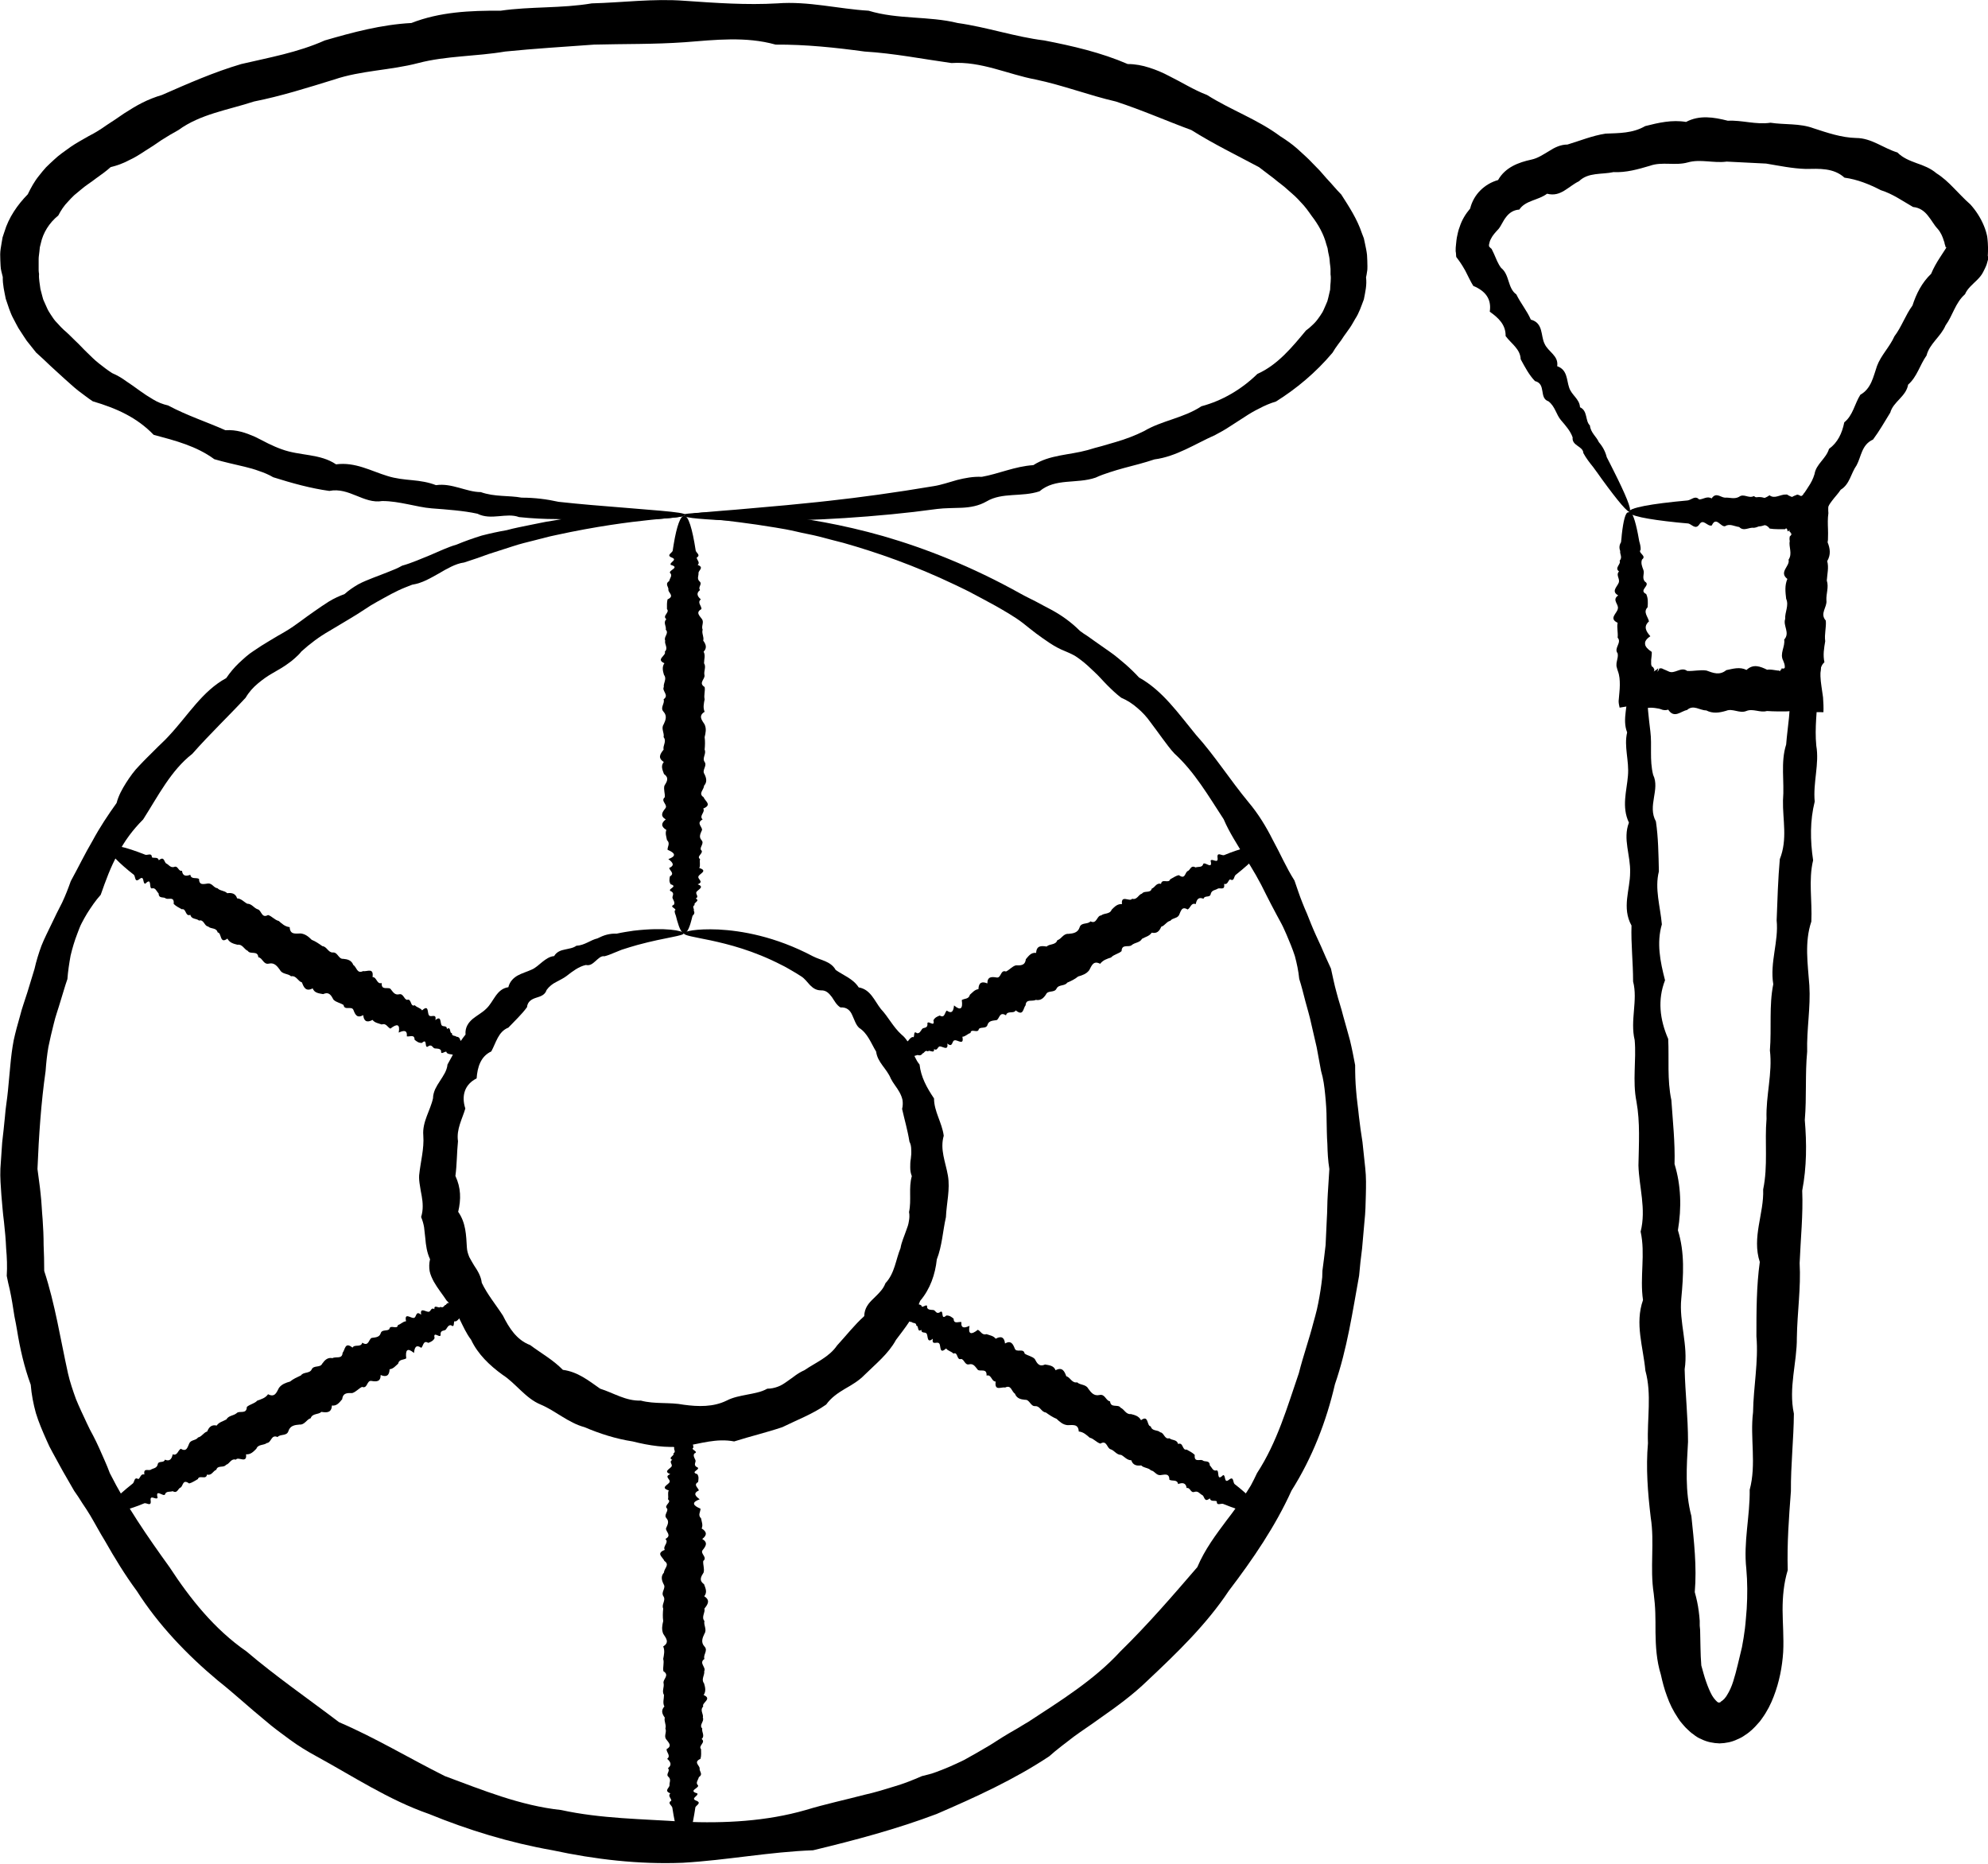
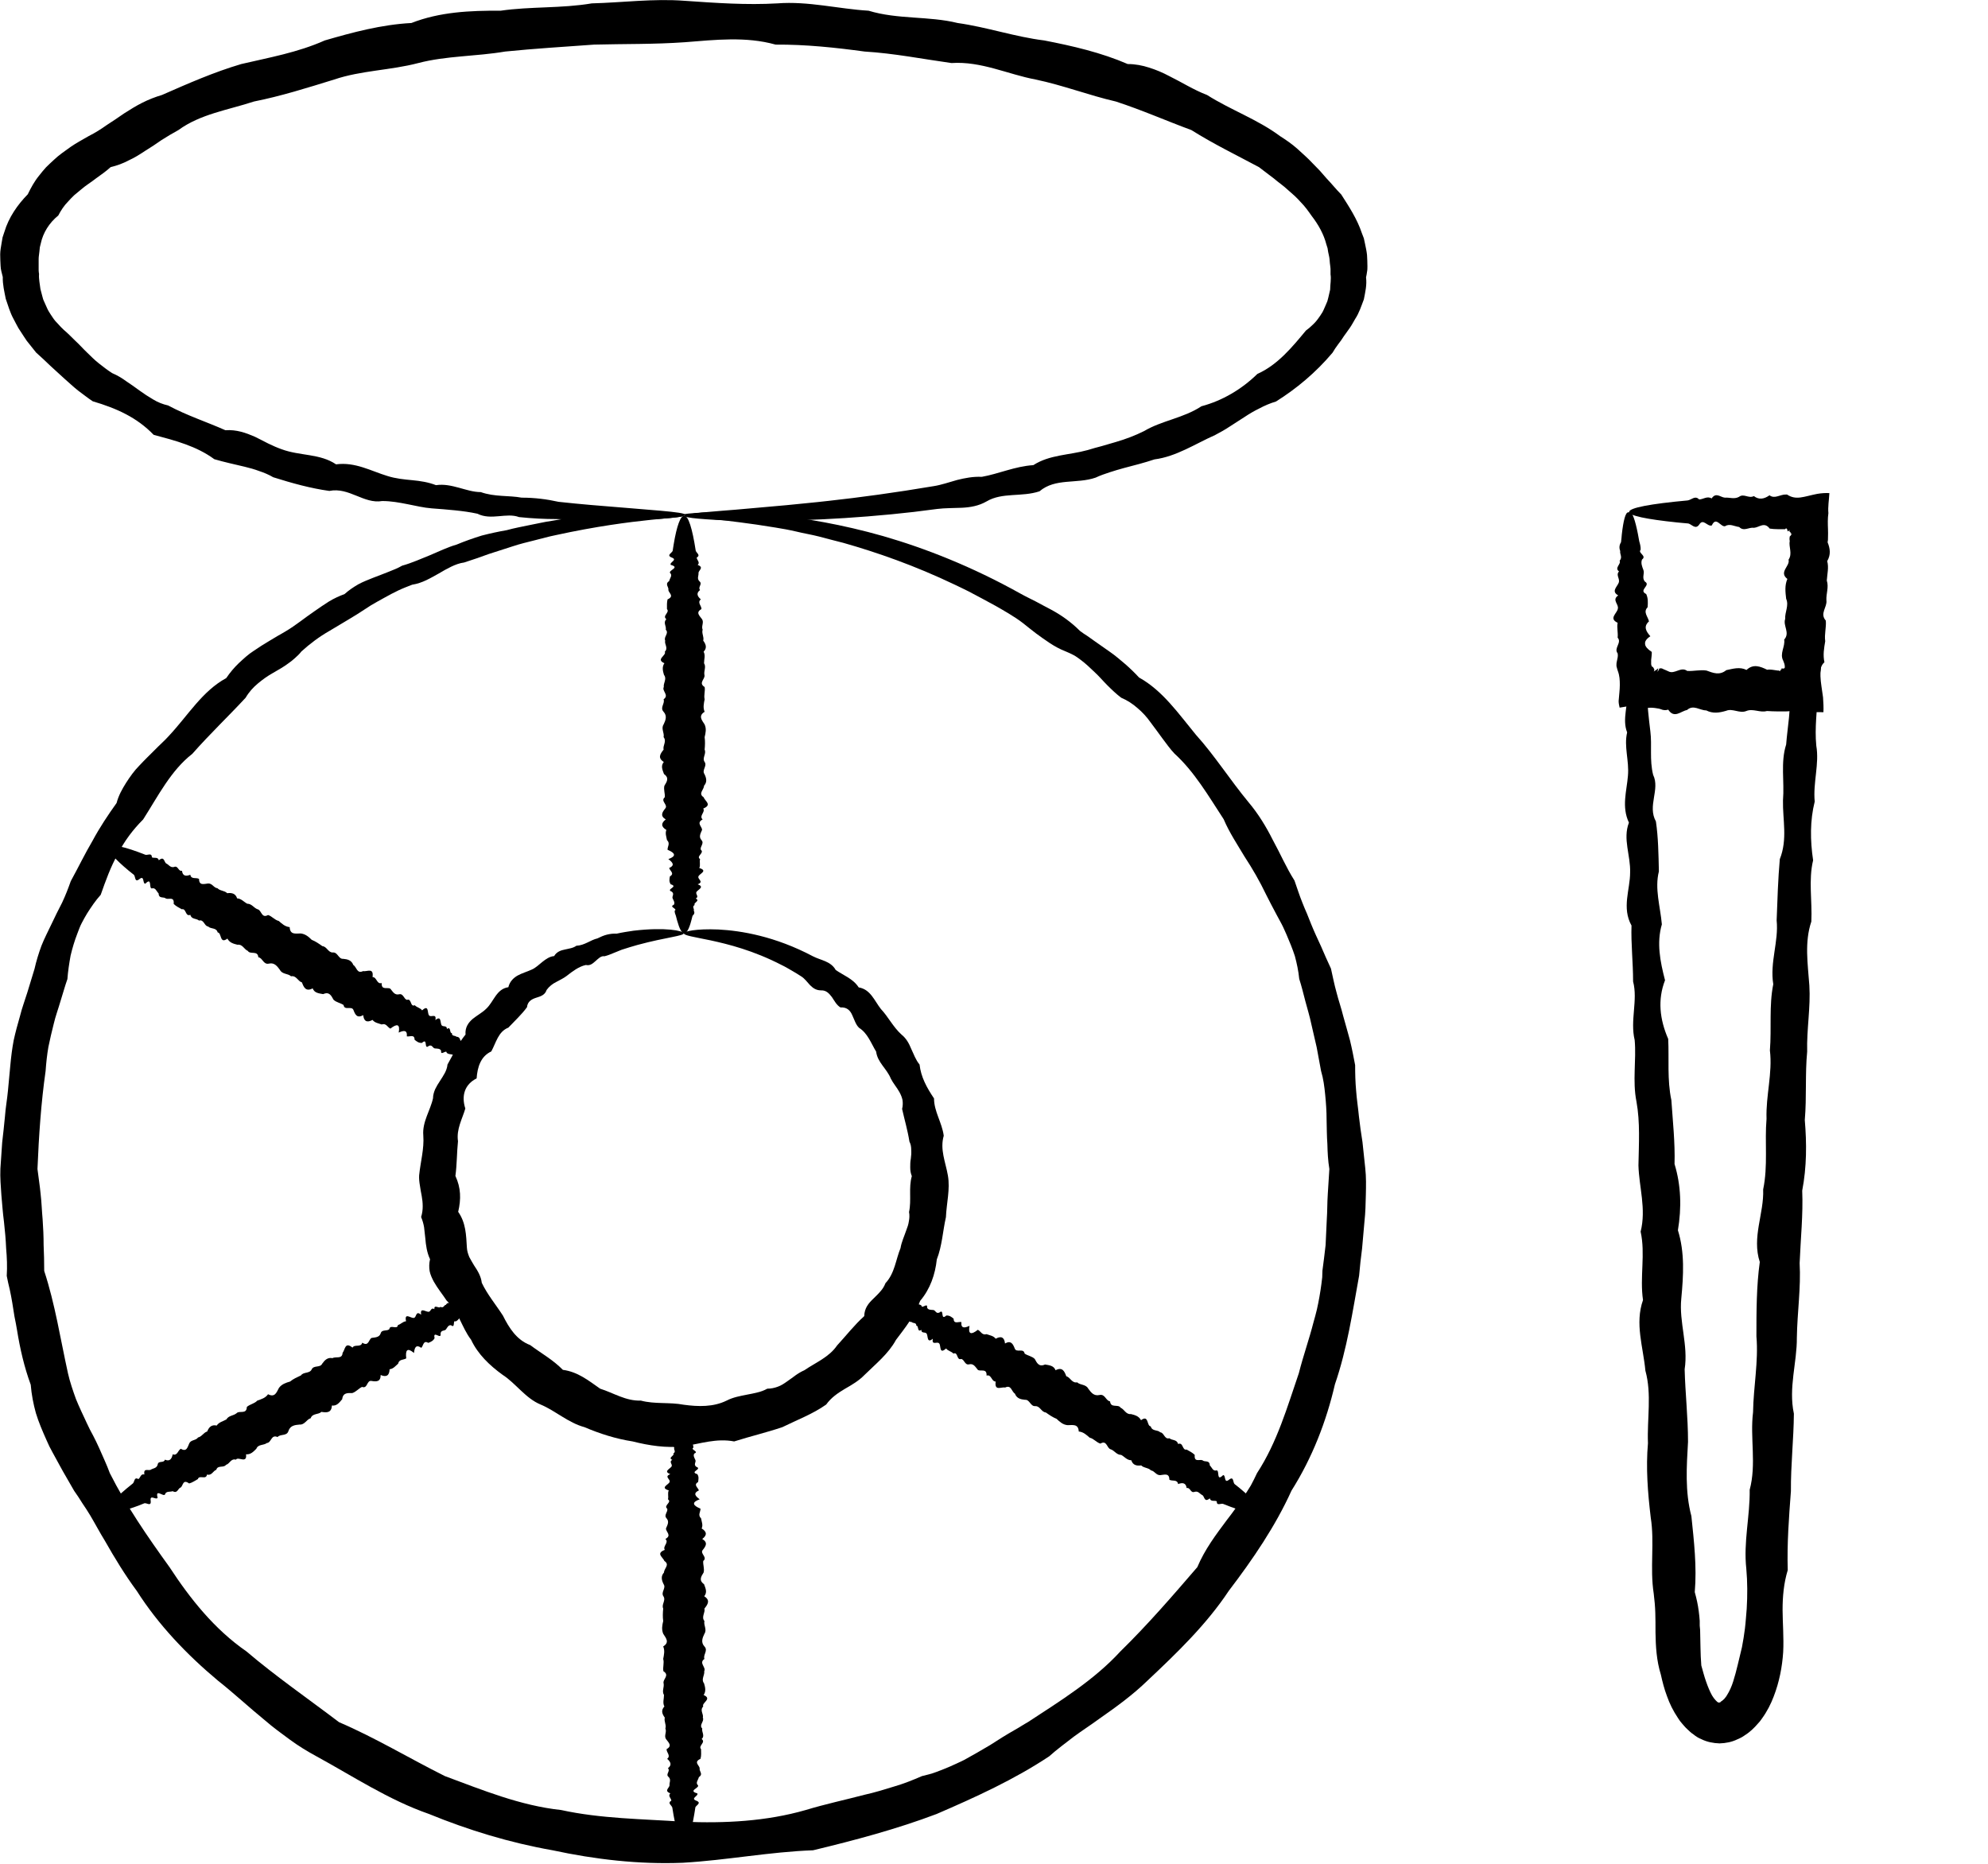
<svg xmlns="http://www.w3.org/2000/svg" id="Lager_2" data-name="Lager 2" viewBox="0 0 100.27 94.02">
  <defs>
    <style>
      .cls-1 {
        stroke-width: 0px;
      }
    </style>
  </defs>
  <g id="_115" data-name="115">
    <g>
      <path class="cls-1" d="M34.5,25.99c0,.18-2.35.1-6.47,1-.35.07-.7.17-1.06.26-.36.09-.74.18-1.13.31-.38.12-.78.25-1.18.38-.4.15-.82.29-1.25.43-.23.03-.44.11-.65.21-.21.1-.42.22-.62.34-.42.23-.83.49-1.35.57-.23.09-.47.18-.7.29-.23.11-.46.23-.69.36-.23.13-.46.25-.69.39-.23.15-.45.29-.68.44-.23.15-.47.28-.71.43-.24.14-.48.29-.72.43-.49.28-.96.63-1.4,1.03-.09.12-.2.22-.31.32-.11.1-.23.2-.35.28-.24.18-.51.33-.77.48-.27.15-.52.33-.76.53-.24.2-.45.43-.62.72-.86.93-1.8,1.82-2.69,2.83-1.08.84-1.72,2.12-2.48,3.31-.51.51-.95,1.09-1.28,1.75-.36.64-.61,1.34-.86,2.05-.26.29-.47.6-.68.93-.1.16-.19.33-.28.5-.09.17-.15.35-.22.53-.14.36-.25.73-.34,1.11-.07.39-.13.78-.16,1.18-.13.37-.23.74-.35,1.12-.11.38-.25.75-.34,1.14-.1.39-.19.78-.27,1.17-.07.4-.11.8-.14,1.21-.23,1.61-.34,3.26-.41,4.94.05.42.12.84.16,1.27.05.42.06.85.1,1.27.03.43.05.85.05,1.29.02.43.03.87.03,1.31.55,1.68.81,3.4,1.2,5.17.1.44.25.87.4,1.29.17.42.37.83.56,1.24l.15.31.16.3c.1.2.21.41.3.62.18.42.38.83.54,1.27.83,1.65,1.9,3.2,3.01,4.74,1.04,1.59,2.26,3.13,3.88,4.25,1.48,1.26,3.09,2.37,4.67,3.57,1.84.79,3.52,1.81,5.34,2.72,1.89.7,3.8,1.49,5.86,1.71,2.01.44,4.09.45,6.17.59,2.09.09,4.19-.02,6.17-.59.99-.3,1.98-.51,2.97-.77.5-.11.98-.26,1.47-.41.49-.14.96-.33,1.42-.53.25-.06.5-.12.73-.21.24-.09.47-.18.7-.28.23-.1.46-.21.69-.32l.66-.37.65-.38.63-.4c.21-.13.43-.26.64-.38.22-.12.42-.26.64-.38,1.65-1.08,3.35-2.13,4.67-3.57,1.39-1.36,2.64-2.81,3.88-4.25.38-.9.94-1.64,1.5-2.39.29-.37.56-.75.82-1.14.13-.19.26-.39.38-.59.11-.2.21-.41.31-.62,1.02-1.56,1.53-3.35,2.11-5.04.22-.87.52-1.71.74-2.57.06-.21.12-.43.17-.64.05-.21.09-.43.13-.65.04-.22.07-.43.1-.65l.04-.33c0-.11.01-.22.01-.33.06-.43.11-.86.16-1.29.02-.43.04-.86.06-1.29.03-.43.02-.85.05-1.28.02-.42.06-.85.08-1.27-.07-.42-.09-.84-.1-1.25-.03-.42-.03-.83-.04-1.25,0-.42-.03-.83-.07-1.24-.04-.41-.09-.81-.21-1.21-.07-.4-.15-.8-.22-1.19-.09-.39-.18-.78-.27-1.17-.08-.39-.2-.77-.3-1.15-.1-.38-.19-.76-.31-1.13-.04-.4-.12-.78-.22-1.15-.12-.37-.27-.73-.42-1.08-.08-.17-.15-.35-.24-.52-.09-.17-.18-.34-.27-.5-.18-.33-.35-.67-.52-1-.32-.67-.69-1.31-1.09-1.92-.37-.62-.77-1.22-1.05-1.88-.77-1.18-1.48-2.4-2.48-3.31-.23-.24-.42-.52-.62-.78-.2-.27-.39-.54-.59-.8-.19-.27-.41-.51-.66-.72-.24-.21-.51-.39-.82-.52-.25-.19-.48-.41-.7-.63-.22-.22-.42-.46-.65-.67-.22-.21-.44-.42-.68-.6-.12-.09-.24-.18-.37-.25-.13-.07-.27-.13-.41-.19-.57-.22-1.02-.57-1.48-.9-.23-.17-.44-.35-.66-.52-.22-.17-.45-.32-.68-.46-.23-.14-.47-.28-.7-.41-.23-.13-.47-.25-.7-.38-.23-.12-.46-.24-.68-.36-.23-.12-.46-.22-.68-.33-2.03-.97-3.93-1.63-5.62-2.11-.42-.11-.83-.21-1.23-.32-.39-.1-.78-.16-1.14-.25-.73-.17-1.4-.25-2-.35-1.21-.17-2.13-.28-2.77-.32-.63-.06-.96-.12-.96-.17,0-.05.4-.09,1.19-.13.2,0,.42-.02.66-.02.24,0,.51.01.8.02.29.01.6.01.93.04.33.03.69.06,1.06.1,1.51.16,3.36.46,5.47,1.06,2.11.61,4.47,1.53,6.94,2.91.25.14.51.26.76.39.25.14.51.27.77.41.52.28,1.01.63,1.45,1.07.12.09.25.18.38.26.13.09.25.18.38.27.26.18.51.36.77.54.26.18.5.39.75.6.24.21.48.44.7.68,1.19.66,1.98,1.81,2.87,2.89.94,1.04,1.71,2.26,2.66,3.41.48.57.88,1.22,1.22,1.9.37.67.67,1.38,1.09,2.04.13.37.25.75.4,1.12.07.18.15.37.23.55.07.18.15.37.22.55.15.37.32.73.49,1.1.16.37.32.74.5,1.12.09.4.17.81.28,1.2.1.4.24.79.34,1.2.11.4.23.81.34,1.22.1.41.18.83.26,1.25,0,.43.01.86.05,1.29.03.43.1.86.14,1.29.05.43.11.87.18,1.3.05.44.09.88.14,1.32.05.44.04.89.03,1.34-.01.45-.02.9-.07,1.35-.04.45-.08.9-.12,1.36-.06.45-.11.91-.15,1.37-.33,1.81-.6,3.68-1.22,5.48-.43,1.86-1.14,3.7-2.19,5.36-.81,1.79-1.94,3.45-3.16,5.05-1.12,1.69-2.6,3.12-4.1,4.53-.74.72-1.58,1.33-2.44,1.93-.42.31-.86.59-1.28.9-.41.32-.84.63-1.24.99-1.76,1.17-3.71,2.06-5.68,2.91-2.01.76-4.11,1.32-6.23,1.83-2.2.08-4.34.5-6.57.63-2.22.09-4.43-.17-6.57-.63-2.16-.38-4.25-1.02-6.23-1.83-2.04-.71-3.83-1.9-5.68-2.91-.46-.25-.92-.53-1.34-.84-.42-.31-.85-.62-1.24-.96-.81-.66-1.57-1.37-2.38-2.01-1.58-1.32-3.01-2.82-4.1-4.53-.6-.81-1.12-1.67-1.61-2.53-.26-.42-.49-.86-.74-1.28-.13-.21-.26-.42-.4-.62-.13-.21-.26-.41-.41-.62-.24-.43-.5-.85-.73-1.28-.12-.21-.23-.43-.35-.64l-.17-.32c-.05-.11-.1-.22-.15-.33-.2-.45-.39-.89-.53-1.35-.13-.47-.22-.94-.26-1.43-.33-.9-.54-1.82-.69-2.75-.04-.23-.08-.46-.13-.69-.04-.23-.07-.46-.11-.69-.04-.23-.08-.46-.13-.68l-.08-.34-.07-.34c.03-.47.01-.93-.03-1.38-.02-.46-.06-.91-.11-1.35-.06-.45-.09-.9-.13-1.34-.03-.45-.07-.89-.05-1.34.03-.44.06-.89.09-1.32.05-.44.1-.87.14-1.31.03-.43.11-.86.15-1.29.04-.43.08-.86.12-1.28.04-.43.09-.85.17-1.27.09-.41.2-.82.32-1.23.1-.41.25-.8.37-1.19.12-.4.24-.79.36-1.18.09-.4.21-.79.35-1.17.15-.38.34-.74.51-1.1.09-.18.17-.36.26-.54.09-.18.18-.35.27-.53.17-.36.31-.72.44-1.09.38-.69.71-1.38,1.1-2.04.36-.67.78-1.3,1.21-1.9.1-.38.28-.7.48-1.02.2-.31.41-.61.67-.87.25-.27.51-.52.76-.77.25-.26.52-.49.75-.75.95-1.02,1.67-2.24,2.87-2.89.19-.28.4-.53.64-.76.24-.22.47-.44.74-.61.26-.18.53-.35.8-.51.13-.08.27-.16.4-.24.14-.08.27-.15.4-.23.53-.31.99-.7,1.48-1.03.24-.17.48-.33.73-.49.25-.15.51-.27.78-.37.21-.19.45-.35.69-.49.24-.13.5-.23.75-.33.25-.1.51-.19.75-.29.25-.1.49-.19.71-.32.5-.14.96-.35,1.41-.53.22-.1.45-.19.67-.29.22-.09.44-.18.66-.24.43-.18.86-.33,1.28-.46.43-.11.84-.2,1.25-.27.4-.11.79-.18,1.17-.26.38-.07.74-.16,1.1-.21,2.12-.38,3.79-.4,4.91-.43,1.12.03,1.71.08,1.71.15Z" />
      <path class="cls-1" d="M34.5,47.06c0,.15-.87.2-2.35.6-.25.07-.51.15-.79.24-.14.06-.28.11-.42.17-.14.06-.29.12-.45.16-.18-.03-.31.12-.45.24-.14.12-.27.25-.49.2-.18.04-.35.12-.51.22-.16.1-.32.22-.47.34-.16.12-.34.2-.52.3-.18.09-.35.22-.48.4-.08.25-.29.32-.52.39-.22.07-.44.18-.47.48-.27.37-.61.68-.94,1.03-.51.2-.62.76-.86,1.2-.54.25-.7.8-.74,1.36-.6.3-.78.87-.57,1.52-.15.52-.46,1.04-.37,1.65-.06.57-.05,1.16-.13,1.75.28.6.29,1.17.14,1.81.39.56.4,1.16.44,1.82.01.16.06.31.12.46.07.14.16.28.24.42.18.27.35.54.39.88.28.59.71,1.1,1.07,1.66.3.6.68,1.22,1.37,1.48.55.41,1.15.74,1.65,1.25.75.1,1.28.53,1.88.95.67.21,1.3.63,2.05.6.71.19,1.44.07,2.17.21.73.1,1.49.12,2.16-.21.33-.17.68-.23,1.03-.3.18-.03.35-.07.52-.11.17-.04.34-.1.5-.19.19,0,.37-.04.53-.1.17-.06.32-.16.46-.26.15-.1.29-.21.43-.31.14-.1.29-.19.45-.26.57-.39,1.25-.66,1.65-1.25.47-.51.87-1.03,1.37-1.48.01-.41.22-.65.46-.88.12-.12.24-.23.35-.36.11-.12.2-.26.26-.42.47-.5.52-1.19.76-1.77.05-.31.19-.6.29-.9.06-.15.11-.3.13-.45.03-.15.04-.31.01-.47.13-.61-.03-1.22.14-1.81-.06-.15-.08-.29-.08-.44,0-.15,0-.29.03-.44.02-.15.03-.3.02-.44,0-.15-.02-.29-.09-.42-.09-.57-.25-1.11-.37-1.65.04-.16.04-.31.02-.45-.03-.14-.08-.26-.15-.39-.13-.24-.32-.45-.44-.69-.2-.5-.67-.81-.74-1.36-.26-.43-.43-.93-.86-1.2-.17-.16-.24-.42-.35-.65-.1-.23-.27-.4-.59-.38-.2-.12-.3-.33-.43-.52-.14-.18-.28-.35-.55-.34-.26,0-.42-.13-.56-.27-.14-.15-.27-.33-.43-.43-.17-.11-.33-.21-.49-.3-.16-.09-.32-.19-.49-.27-1.45-.75-2.72-1.06-3.59-1.25-.87-.18-1.36-.25-1.36-.36,0-.09.6-.24,1.75-.19,1.14.06,2.85.34,4.76,1.35.19.1.41.16.62.25.21.09.41.22.53.44.38.27.88.44,1.16.88.6.1.79.67,1.12,1.09.37.39.61.9,1.04,1.29.24.19.38.45.49.72.13.27.22.55.42.79.07.63.36,1.16.73,1.71,0,.66.4,1.21.49,1.88-.2.7.09,1.32.21,2.01.12.69-.07,1.39-.1,2.1-.16.7-.19,1.44-.46,2.13-.08.75-.33,1.49-.84,2.09-.26.73-.75,1.35-1.22,1.97-.38.7-1.02,1.21-1.59,1.77-.28.29-.64.5-.99.7-.35.21-.68.43-.94.79-.68.48-1.46.77-2.21,1.14-.8.27-1.61.46-2.43.72-.89-.17-1.69.11-2.56.25-.87.09-1.73-.04-2.56-.25-.84-.13-1.66-.39-2.43-.72-.82-.22-1.45-.82-2.21-1.14-.39-.16-.7-.43-1-.71-.3-.28-.58-.57-.92-.79-.65-.47-1.25-1.04-1.59-1.77-.24-.31-.4-.68-.57-1.02-.09-.17-.17-.34-.28-.5-.11-.16-.23-.31-.38-.45-.21-.32-.46-.62-.65-.96-.09-.17-.17-.34-.21-.53-.03-.19-.03-.39.02-.6-.16-.34-.21-.71-.24-1.07-.02-.18-.04-.36-.06-.54-.03-.18-.08-.35-.15-.52.06-.19.08-.37.08-.54,0-.18-.02-.35-.05-.52-.04-.17-.06-.35-.09-.52-.03-.17-.05-.35-.04-.52.07-.69.26-1.34.21-2.01-.06-.69.36-1.27.49-1.88,0-.16.05-.32.11-.46.07-.14.15-.28.24-.41.17-.27.35-.51.38-.83.3-.52.54-1.07.91-1.51-.03-.36.14-.6.36-.79.22-.18.49-.32.68-.51.39-.36.51-1,1.12-1.09.07-.29.26-.47.47-.59.22-.12.47-.19.69-.29.22-.09.38-.26.56-.4.18-.14.36-.27.59-.29.12-.21.33-.29.54-.33.21-.05.42-.07.58-.19.42-.02.71-.29,1.06-.37.16-.08.32-.15.48-.19.16-.04.33-.06.49-.05.31-.07.6-.11.86-.15,1.62-.19,2.5.01,2.5.12Z" />
      <path class="cls-1" d="M34.52,47.08c-.13,0-.25-.23-.37-.66-.02-.07-.04-.15-.06-.23-.03-.08-.07-.17-.06-.26.17-.09-.31-.19-.05-.29.08-.1,0-.21-.05-.32-.06-.11.11-.23-.05-.35-.33-.12.37-.24-.05-.37-.09-.13-.07-.26-.04-.4.25-.14,0-.28-.04-.42.31-.14.17-.29-.04-.45.42-.15.35-.31-.04-.47-.01-.16.15-.32-.03-.49-.03-.17-.1-.34-.03-.51-.28-.17-.27-.35-.03-.53-.3-.18-.18-.36-.03-.55.17-.19-.26-.37-.02-.57.02-.19-.07-.38-.02-.58.12-.2.26-.39-.02-.59-.07-.2-.18-.4-.01-.61-.32-.2-.18-.41-.01-.62-.05-.21.17-.42,0-.63.05-.21-.14-.43,0-.64.1-.21.19-.43,0-.64-.2-.21.08-.42,0-.63.3-.21-.1-.42.01-.62-.03-.2.17-.41.01-.61-.06-.2-.11-.4.02-.59-.46-.2.12-.39.02-.58.19-.19-.03-.38.02-.56-.09-.19.21-.37.03-.55.04-.18-.15-.36.03-.53-.23-.17.19-.34.03-.51,0-.17-.01-.33.03-.49.36-.16.06-.32.04-.47.04-.15-.2-.3.04-.45.03-.15.19-.29.04-.42-.05-.14.52-.27.04-.4-.08-.13.37-.25.05-.37-.3-.12.04-.24.05-.35.02-.11.03-.22.05-.32.15-.91.34-1.44.53-1.44.21,0,.41.65.58,1.76.02.11.27.23.05.35,0,.12.19.25.05.37.33.13.06.26.04.4.02.14-.09.28.04.42.19.15-.09.29.04.45-.2.15-.15.31.04.47-.2.16.04.32.03.49-.31.17-.09.34.03.51.11.17-.05.35.03.53-.06.18.08.36.03.55.14.19.2.37.02.56.1.19.02.38.02.58.12.19-.02.39.02.59.06.2-.33.4.01.61.04.2-.05.41,0,.62-.04.21-.09.42,0,.63-.34.21-.13.43,0,.64.1.22.05.43,0,.64.03.21.02.42,0,.63.1.21-.14.42,0,.62.14.2-.15.41-.01.61.1.2.15.4-.02.59,0,.2-.31.39-.02.58.06.19.45.38-.02.57.12.18-.23.37-.03.55-.34.18-.02.36-.03.53-.07.17-.18.34-.03.51.16.17-.09.33-.03.49.2.16-.26.32-.04.47-.04.15.03.3-.04.45.46.14,0,.29-.04.42-.07.14.3.27-.04.4.35.13.05.25-.05.37-.1.12.15.24-.05.35.25.11-.14.22-.05.32-.16.1,0,.2-.05.29.06.09.03.18-.06.26-.02.08-.04.16-.06.23-.11.43-.24.66-.37.66Z" />
-       <path class="cls-1" d="M45.26,53.29c-.07-.11.08-.34.39-.65.05-.05.11-.11.17-.16.05-.07.11-.14.2-.18.16.1,0-.37.23-.19.13.02.18-.1.25-.2.07-.11.25-.02.28-.22-.06-.35.4.2.3-.23.07-.14.19-.19.32-.24.25.15.24-.14.35-.25.28.19.34,0,.37-.26.34.29.45.15.39-.27.13-.09.35-.03.41-.27.13-.11.24-.26.43-.28.01-.33.17-.41.45-.29,0-.35.22-.34.46-.3.25.05.19-.41.48-.3.17-.08.3-.25.49-.31.23,0,.47.03.51-.31.14-.16.26-.35.52-.32.02-.38.27-.36.53-.32.15-.15.45-.06.54-.32.21-.06.3-.34.56-.32.23-.02.47-.05.56-.32.08-.28.41-.14.55-.31.33.16.31-.29.54-.3.16-.13.44-.05.53-.29.15-.15.29-.3.52-.28-.06-.5.4-.09.51-.27.26.07.31-.21.5-.26.12-.17.43,0,.49-.25.17-.06.23-.31.47-.24.04-.29.39,0,.46-.23.15-.08.28-.18.44-.21.32.23.3-.11.43-.2.15-.04.16-.33.41-.19.14-.05.34.02.39-.18.09-.12.49.32.37-.16.07-.14.4.19.35-.15-.04-.32.22-.09.33-.13.1-.04.21-.08.3-.12.87-.32,1.41-.43,1.51-.26.11.19-.35.68-1.23,1.38-.09.07-.06.35-.28.22-.1.06-.12.29-.3.23.06.35-.2.18-.32.24-.11.08-.29.06-.35.25-.03.24-.3.06-.37.26-.24-.1-.34.02-.39.27-.24-.09-.26.2-.41.27-.3-.18-.34.09-.43.28-.09.18-.33.14-.44.29-.19.04-.28.25-.46.3-.09.22-.22.36-.48.3-.12.18-.32.21-.49.31-.11.2-.35.18-.51.31-.14.15-.51-.08-.52.31-.15.14-.38.16-.53.32-.2.07-.41.13-.55.32-.35-.18-.43.1-.55.32-.14.19-.35.26-.56.32-.17.14-.36.23-.55.31-.13.19-.43.08-.54.3-.11.23-.43.07-.53.29-.12.19-.27.33-.52.28-.17.1-.49-.07-.51.27-.13.15-.1.58-.5.26-.1.19-.43-.01-.49.25-.33-.21-.32.16-.47.24-.18.03-.39.02-.46.23-.06.23-.33.09-.44.22-.04.25-.4-.06-.42.2-.15.04-.25.18-.41.19.1.47-.25.14-.39.18-.15.01-.08.4-.37.16.06.37-.2.17-.35.15-.15-.03-.13.25-.32.13.03.27-.26,0-.3.12-.17-.09-.18.09-.28.1-.05.09-.14.12-.25.08-.08.02-.16.05-.23.07-.43.12-.69.12-.75.01Z" />
      <path class="cls-1" d="M45.24,65.69c.06-.11.33-.1.76.01.07.02.15.04.23.07.09.01.18.02.25.08,0,.19.32-.18.28.1.05.12.18.11.3.12.13,0,.14.21.32.13.27-.23.03.44.35.15.16-.01.26.07.37.16,0,.29.24.14.39.17-.03.34.17.3.41.19-.08.44.09.46.42.2.15.07.21.29.44.22.16.06.35.08.46.23.29-.16.44-.06.47.24.3-.17.4.02.49.25.08.24.45-.04.5.26.16.11.37.13.51.27.11.2.21.42.52.28.21.04.44.05.53.29.34-.18.45.05.54.3.21.06.28.36.55.31.16.15.44.09.56.32.14.19.28.38.56.32.29-.07.32.29.54.32.03.36.41.12.53.32.19.08.27.35.52.32.2.05.4.1.51.31.4-.3.28.3.49.31.07.26.34.16.48.3.2.02.21.37.46.3.14.12.38.05.44.29.27-.11.2.34.43.28.14.08.29.15.41.27-.04.39.24.21.39.27.11.11.36-.03.37.26.11.1.15.31.35.25.15.02-.03.59.32.24.15-.01.03.45.3.23.25-.2.19.15.28.22.09.07.17.14.25.2.71.59,1.08,1.01.98,1.18-.11.19-.77.04-1.81-.38-.1-.04-.33.12-.32-.13-.1-.06-.31.04-.35-.15-.28.23-.26-.08-.37-.16-.13-.05-.2-.22-.39-.17-.22.09-.21-.23-.41-.19-.03-.25-.19-.29-.43-.2-.04-.25-.3-.13-.44-.22,0-.35-.25-.25-.46-.23-.21.01-.28-.21-.47-.24-.13-.14-.35-.11-.49-.25-.23.03-.42-.01-.5-.26-.22,0-.34-.18-.51-.27-.23,0-.33-.21-.52-.28-.21-.04-.19-.49-.53-.29-.2-.06-.33-.25-.54-.3-.16-.14-.32-.29-.55-.31-.02-.4-.31-.32-.56-.32-.24-.02-.4-.17-.56-.32-.2-.08-.37-.2-.54-.32-.23-.02-.29-.33-.53-.32-.25.02-.28-.34-.52-.32-.22-.02-.42-.07-.51-.31-.17-.1-.18-.46-.49-.31-.2-.04-.55.2-.48-.3-.22,0-.21-.38-.46-.3.02-.39-.3-.19-.44-.29-.12-.14-.21-.33-.43-.28-.23.06-.24-.24-.41-.27-.24.09-.15-.38-.39-.27-.11-.12-.28-.13-.37-.26-.36.33-.25-.15-.35-.25-.09-.13-.39.13-.32-.24-.29.24-.24-.09-.3-.23-.05-.15-.28,0-.28-.22-.22.16-.12-.23-.25-.2,0-.19-.17-.11-.23-.19-.11,0-.17-.06-.2-.18-.06-.06-.12-.11-.17-.16-.31-.31-.45-.53-.39-.65Z" />
      <path class="cls-1" d="M34.48,71.87c.13,0,.25.23.37.66.02.07.04.15.06.23.03.08.07.17.06.26-.17.09.31.19.05.29-.07.1,0,.21.05.32.06.11-.11.23.05.35.33.12-.37.25.05.37.09.13.06.26.04.4-.25.14,0,.28.04.42-.31.15-.17.29.04.45-.42.15-.35.31.04.47.01.16-.15.32.03.49.03.17.11.34.03.51.28.17.27.35.03.53.3.18.18.36.03.55-.17.18.26.37.02.56-.02.19.07.38.02.58-.12.2-.26.39.02.59.07.2.18.4.01.61.32.2.18.41.01.62.05.21-.17.42,0,.63-.05.21.14.43,0,.64-.1.21-.19.43,0,.64.2.21-.08.42,0,.63-.3.21.1.42-.01.62.03.2-.17.41-.01.61.06.2.11.4-.02.59.46.2-.12.39-.02.58-.19.19.03.38-.02.56.09.19-.21.37-.03.55-.04.18.15.36-.03.53.23.17-.19.34-.03.51,0,.17.02.33-.03.49-.36.16-.06.32-.04.47-.04.15.2.3-.04.45-.03.14-.19.29-.04.42.05.14-.52.27-.04.4.08.13-.37.25-.05.37.3.12-.04.24-.05.35-.02.11-.03.22-.05.32-.15.91-.34,1.44-.53,1.44-.21,0-.41-.65-.58-1.76-.02-.11-.27-.23-.05-.35,0-.12-.19-.24-.05-.37-.33-.13-.06-.26-.04-.4-.02-.14.09-.28-.04-.42-.19-.14.1-.29-.04-.45.2-.15.15-.31-.04-.47.2-.16-.04-.32-.03-.49.31-.17.09-.34-.03-.51-.11-.17.05-.35-.03-.53.06-.18-.08-.36-.03-.55-.14-.19-.2-.37-.02-.56-.1-.19-.02-.38-.02-.58-.12-.19.02-.39-.02-.59-.06-.2.33-.4-.01-.61-.04-.21.05-.41-.01-.62.04-.21.09-.42,0-.63.34-.21.13-.43,0-.64-.09-.22-.05-.43,0-.64-.03-.21-.02-.42,0-.63-.1-.21.15-.41.01-.62-.14-.21.15-.41.01-.61-.1-.2-.15-.4.02-.59,0-.2.31-.39.02-.58-.07-.19-.45-.38.02-.56-.12-.19.23-.37.03-.55.34-.18.02-.36.03-.53.07-.17.18-.34.03-.51-.16-.17.09-.33.03-.49-.2-.16.26-.32.04-.47.04-.15-.03-.3.04-.45-.46-.14,0-.29.04-.42.07-.14-.3-.27.04-.4-.35-.13-.05-.25.05-.37.1-.12-.15-.24.05-.35-.25-.11.14-.22.05-.32.16-.1,0-.2.05-.29-.06-.09-.03-.18.06-.26.02-.08.04-.16.06-.23.11-.43.24-.66.37-.66Z" />
      <path class="cls-1" d="M23.74,65.66c.07.11-.07.34-.39.65-.05.05-.11.11-.17.16-.05.07-.11.14-.2.18-.16-.1,0,.37-.23.19-.13-.02-.18.1-.25.2-.07.11-.25.02-.28.22.06.35-.4-.2-.3.23-.07.14-.19.19-.32.24-.25-.15-.24.14-.35.25-.28-.19-.34,0-.37.26-.34-.29-.44-.15-.39.27-.13.09-.36.03-.41.27-.13.11-.24.26-.43.28-.01.33-.17.41-.45.29,0,.35-.22.34-.46.3-.25-.05-.19.41-.48.3-.17.08-.3.25-.49.31-.23,0-.47-.03-.51.31-.14.16-.26.35-.52.32-.02.38-.27.36-.53.32-.15.15-.45.06-.54.32-.21.06-.3.34-.56.32-.24.02-.47.05-.56.32-.08.28-.41.14-.55.31-.33-.15-.31.29-.54.3-.16.13-.44.05-.53.29-.15.15-.29.3-.52.28.06.5-.4.09-.51.27-.26-.07-.31.21-.5.26-.12.17-.42,0-.49.25-.17.06-.23.31-.47.24-.04.29-.39,0-.46.23-.15.08-.28.18-.44.22-.32-.23-.3.1-.42.2-.15.04-.16.33-.41.19-.14.05-.34-.02-.39.17-.09.12-.5-.32-.37.16-.07.14-.4-.19-.35.15.04.32-.22.09-.32.13-.1.04-.21.08-.3.12-.87.32-1.42.43-1.51.26-.11-.19.35-.68,1.23-1.38.09-.07.06-.35.28-.22.1-.06.12-.29.3-.23-.05-.35.2-.18.32-.24.11-.08.29-.06.35-.25.03-.24.3-.06.37-.26.23.1.34-.02.39-.27.24.09.26-.2.41-.28.3.18.34-.09.43-.28.09-.18.33-.13.44-.29.19-.04.28-.25.46-.3.09-.22.22-.36.48-.3.12-.18.32-.21.49-.31.11-.2.35-.18.51-.31.14-.16.51.08.52-.32.16-.14.38-.16.53-.32.2-.07.41-.13.54-.32.35.18.43-.1.55-.32.14-.19.35-.26.56-.32.17-.14.36-.22.55-.31.13-.19.43-.08.54-.3.1-.23.43-.07.53-.29.13-.18.27-.33.52-.28.17-.1.49.07.51-.27.13-.15.11-.58.5-.26.1-.19.43.01.49-.25.33.21.32-.16.47-.24.18-.03.39-.02.46-.23.06-.22.33-.09.44-.22.04-.25.4.06.43-.2.15-.04.25-.18.41-.19-.1-.47.25-.14.39-.17.15-.01.08-.4.37-.16-.06-.37.19-.17.35-.15.15.03.13-.25.32-.13-.03-.27.26,0,.3-.12.17.09.18-.09.28-.1.05-.09.14-.12.25-.08.08-.02.16-.05.23-.07.43-.12.69-.12.75-.01Z" />
      <path class="cls-1" d="M23.76,53.26c-.07.11-.33.1-.75-.01-.07-.02-.15-.04-.23-.07-.09-.01-.18-.02-.25-.08,0-.19-.32.18-.28-.1-.05-.12-.18-.11-.3-.12-.13,0-.14-.21-.32-.13-.27.23-.03-.44-.35-.15-.16.01-.26-.07-.37-.16,0-.29-.24-.14-.39-.17.03-.34-.17-.3-.41-.19.08-.44-.09-.46-.42-.2-.15-.07-.21-.29-.44-.21-.16-.06-.35-.08-.46-.23-.29.16-.44.06-.47-.24-.31.17-.4-.02-.49-.25-.08-.24-.46.04-.5-.26-.16-.11-.37-.13-.51-.27-.11-.2-.21-.42-.52-.28-.21-.04-.44-.05-.53-.29-.34.18-.45-.05-.54-.3-.21-.06-.28-.36-.55-.31-.16-.15-.44-.09-.56-.32-.14-.19-.28-.38-.55-.32-.29.07-.32-.29-.54-.32-.03-.36-.41-.12-.53-.32-.19-.08-.27-.35-.52-.31-.2-.05-.4-.1-.51-.31-.4.3-.28-.3-.49-.31-.07-.26-.34-.16-.48-.3-.2-.02-.21-.37-.46-.3-.14-.12-.38-.05-.44-.29-.26.11-.2-.34-.43-.28-.14-.08-.29-.15-.41-.27.04-.39-.24-.21-.39-.27-.11-.11-.36.03-.37-.26-.11-.1-.15-.31-.35-.25-.15-.02.03-.59-.32-.24-.15.01-.03-.45-.3-.23-.25.2-.19-.15-.28-.22-.09-.07-.17-.14-.25-.2-.71-.59-1.08-1.01-.98-1.18.11-.19.77-.04,1.81.37.1.04.33-.12.33.13.1.06.31-.04.35.15.28-.23.26.08.37.16.13.05.2.22.39.18.22-.1.21.23.41.19.03.26.19.29.42.2.04.25.3.12.44.21,0,.35.25.25.46.23.21-.01.28.22.47.24.13.14.35.11.49.25.23-.03.42.01.5.26.21.01.34.18.51.27.23,0,.33.21.52.28.21.04.19.48.53.29.2.06.33.25.54.3.16.14.32.29.55.31.02.4.3.32.56.32.24.03.4.17.55.32.2.08.37.2.54.32.23.02.29.33.53.32.25-.02.28.34.52.32.22.02.42.07.51.31.17.1.18.46.49.31.2.04.55-.2.48.3.22,0,.21.38.46.3-.02.39.3.19.44.29.12.14.21.33.43.28.23-.06.24.24.41.28.24-.09.15.38.39.27.11.12.28.13.37.26.36-.33.25.15.35.25.09.13.39-.13.32.24.29-.24.24.09.3.23.05.15.28,0,.28.22.22-.16.12.23.25.2,0,.19.17.11.23.19.11,0,.17.06.2.18.06.06.12.11.17.16.31.31.45.53.39.65Z" />
      <path class="cls-1" d="M34.5,25.99c0,.12-1.68.28-4.77.24-.51,0-1.07-.03-1.66-.05-.59,0-1.22-.03-1.89-.1-.64-.24-1.4.18-2.1-.17-.36-.08-.74-.13-1.12-.17-.38-.04-.78-.07-1.18-.1-.4-.03-.81-.13-1.22-.21-.41-.08-.83-.16-1.28-.16-.93.16-1.67-.71-2.67-.51-.94-.13-1.88-.39-2.83-.69-.22-.13-.46-.23-.7-.31-.24-.09-.49-.16-.74-.22-.5-.12-1.02-.23-1.53-.38-.9-.66-1.94-.93-3.06-1.23-.84-.87-1.85-1.33-3.07-1.69-.25-.16-.49-.36-.74-.54-.24-.19-.47-.41-.7-.61-.23-.2-.46-.43-.7-.64-.23-.22-.47-.45-.72-.67l-.31-.39-.16-.2c-.05-.07-.09-.14-.14-.21l-.28-.43c-.09-.15-.16-.31-.25-.47-.17-.31-.27-.66-.39-1.01-.07-.36-.16-.72-.15-1.1l-.07-.28c-.02-.09-.04-.19-.04-.28-.01-.19-.02-.38-.02-.58,0-.19.04-.38.07-.57.02-.1.03-.19.05-.29l.09-.27c.22-.74.67-1.38,1.18-1.9.16-.33.34-.66.57-.94.11-.14.23-.29.35-.42.13-.13.26-.25.39-.37.26-.25.56-.45.85-.66.29-.2.61-.37.92-.55.32-.16.62-.35.9-.55.3-.19.59-.39.88-.59.3-.19.6-.38.92-.54.32-.16.65-.29.99-.39,1.3-.57,2.61-1.15,4-1.56,1.41-.33,2.84-.58,4.21-1.19,1.41-.41,2.86-.8,4.37-.88,1.43-.56,2.96-.63,4.5-.62,1.51-.22,3.06-.11,4.6-.37,1.55-.04,3.11-.25,4.68-.13,1.58.11,3.13.22,4.68.13,1.56-.12,3.08.28,4.6.37,1.48.45,3.03.26,4.49.62,1.49.21,2.9.7,4.37.88,1.44.28,2.87.61,4.21,1.19.38,0,.74.07,1.08.18.35.11.68.25,1,.42.65.32,1.26.71,1.92.96,1.2.76,2.55,1.23,3.69,2.08.3.19.59.39.86.63.26.24.53.47.77.73l.37.38c.12.13.23.27.35.4.25.26.47.54.73.8.39.61.8,1.23,1.04,1.95l.1.26.06.28c.04.19.08.37.1.56.01.19.02.38.02.57,0,.09,0,.19-.02.28-.01.09-.03.19-.05.28.05.38-.04.75-.11,1.11-.13.34-.24.69-.44.99-.09.15-.17.31-.27.45-.1.14-.2.28-.3.42-.05.07-.09.14-.14.21l-.15.2c-.1.13-.19.27-.28.42-.85,1.01-1.83,1.82-2.85,2.46-.3.09-.58.21-.84.35-.27.13-.52.28-.76.44-.24.16-.49.31-.73.47-.24.16-.49.3-.74.43-1.03.46-1.97,1.09-3.06,1.23-.51.17-1.02.3-1.52.43-.25.07-.5.14-.74.22-.24.08-.48.16-.71.27-.96.33-2.03.01-2.83.69-.9.3-1.88.04-2.67.51-.4.23-.83.3-1.25.32-.42.02-.84.01-1.24.06-.4.05-.79.1-1.18.15-.38.04-.76.08-1.13.12-3.31.32-5.92.35-7.7.32-.89-.01-1.57-.06-2.03-.1-.46-.04-.69-.09-.69-.14,0-.05.29-.11.85-.17.28-.03.63-.05,1.04-.09.41-.03.89-.07,1.43-.12.54-.05,1.14-.1,1.8-.16.66-.07,1.38-.13,2.15-.22,1.55-.17,3.32-.41,5.28-.74.39-.06.78-.2,1.18-.31.4-.1.81-.18,1.25-.16.85-.15,1.67-.53,2.6-.59.82-.53,1.8-.5,2.74-.76.23-.07.47-.14.71-.2.24-.07.48-.14.72-.21.48-.14.96-.32,1.42-.55.89-.53,1.98-.65,2.89-1.25,1.05-.28,2.02-.85,2.82-1.63,1.03-.46,1.76-1.36,2.45-2.19.11-.08.22-.17.32-.27.05-.05.1-.09.15-.15.05-.05.08-.1.13-.16.08-.11.16-.22.23-.34.07-.12.11-.25.17-.37l.08-.19c.02-.06.03-.13.05-.19.03-.13.06-.26.09-.39,0-.26.06-.52.02-.77,0-.06,0-.13,0-.19,0-.06,0-.13-.01-.19-.02-.13-.03-.25-.04-.38-.01-.13-.05-.25-.07-.37l-.03-.19-.06-.19c-.13-.51-.4-1-.75-1.45-.16-.23-.33-.47-.54-.68-.1-.11-.2-.22-.31-.32l-.34-.3c-.22-.21-.48-.38-.71-.58-.24-.19-.5-.37-.75-.57-1.12-.6-2.28-1.16-3.41-1.87-1.25-.46-2.49-1.01-3.81-1.44-1.35-.31-2.66-.82-4.05-1.11-1.39-.26-2.74-.93-4.24-.83-1.44-.2-2.89-.49-4.38-.58-1.47-.2-2.97-.36-4.49-.35-1.5-.42-3.04-.24-4.58-.12-1.54.11-3.06.08-4.57.12-1.51.11-3.01.2-4.49.35-1.47.25-2.96.21-4.38.58-1.41.37-2.88.37-4.24.83-1.36.42-2.69.84-4.05,1.11-1.31.43-2.7.63-3.81,1.44-.29.16-.58.33-.86.51-.27.19-.54.37-.82.54-.27.18-.54.35-.83.48-.28.15-.58.26-.91.34-.23.21-.49.39-.74.57-.24.19-.51.35-.74.55l-.35.29c-.11.1-.21.21-.31.32-.21.21-.37.46-.5.71-.46.37-.77.88-.88,1.4l-.05.2-.02.2c-.01.13-.04.26-.04.39,0,.13,0,.26,0,.38,0,.06,0,.13,0,.19,0,.06.01.13.02.19-.02.25.04.5.07.76l.1.38c.02.06.03.13.06.19l.08.18c.06.12.1.24.17.36.07.11.14.23.22.34.04.05.07.11.12.16l.14.15c.09.1.18.2.28.29.21.18.4.37.59.56.2.18.38.39.58.58.2.19.39.39.61.56.22.17.43.34.67.49.26.11.49.25.71.41.23.15.45.31.67.47.22.16.45.31.69.45.23.14.48.24.75.3.95.51,1.95.83,2.89,1.25.56-.04,1.03.13,1.49.33.23.11.45.23.67.34.23.11.45.21.68.29.92.34,1.93.21,2.74.76.97-.13,1.77.34,2.6.59.41.13.83.17,1.25.21.41.04.81.1,1.19.25.41-.06.79.03,1.16.13.37.1.73.22,1.1.22.7.25,1.41.16,2.06.28.66,0,1.28.08,1.86.21.58.06,1.13.12,1.64.16,3.05.26,4.74.35,4.74.49Z" />
      <path class="cls-1" d="M82.2,25.83c.13,0,.31,1.46.54,4.14.04.45.07.93.12,1.44.05.51.11,1.06.12,1.64-.14.59.37,1.18.13,1.83-.05.64.05,1.31.13,2.01.09.7-.05,1.43.14,2.19.36.74-.3,1.56.14,2.35.12.81.13,1.65.15,2.52-.22.88.07,1.76.15,2.67-.27.93-.09,1.86.16,2.82-.38.98-.27,1.97.16,2.96.05,1.01-.06,2.05.16,3.09.07,1.05.19,2.12.16,3.22.33,1.08.36,2.2.17,3.34.35,1.12.28,2.28.17,3.45-.12,1.18.36,2.34.17,3.56.03,1.2.17,2.42.17,3.66-.07,1.24-.16,2.5.17,3.75.13,1.26.28,2.54.17,3.83.09.32.16.64.2.96.02.16.04.32.05.49v.24s.02.22.02.22c.02.6.01,1.2.06,1.79.08.28.15.56.24.81.09.26.19.5.3.7.11.19.27.34.3.35.06.03.14,0,.17-.06.01,0,.02,0,.04-.02,0,0,.04-.03.07-.06.03-.02.06-.06.09-.1.03-.03.06-.08.09-.13.12-.19.23-.43.31-.69.17-.53.29-1.12.44-1.72.06-.31.11-.62.15-.94.04-.32.06-.67.09-1,.04-.67.04-1.35-.02-2.02-.15-1.35.19-2.66.17-3.98.35-1.3.01-2.62.17-3.91.02-1.29.28-2.56.17-3.83,0-1.27,0-2.52.17-3.75-.41-1.25.22-2.45.17-3.66.25-1.19.07-2.39.17-3.56-.04-1.17.31-2.31.17-3.45.09-1.13-.05-2.25.17-3.34-.18-1.1.28-2.16.17-3.22.04-1.05.07-2.08.16-3.09.4-1,.14-1.99.16-2.96.08-.96-.13-1.91.16-2.82.07-.92.26-1.8.15-2.67-.02-.87.59-1.68.15-2.52-.05-.82.43-1.58.14-2.35-.26-.77.1-1.49.14-2.19.01-.17.02-.35.03-.51,0-.08.01-.16.02-.24v-.14c.03-.19.05-.38.06-.57h0c-.21-.01-.4-.02-.6-.03-.32-.01-.62-.02-.92-.03-.64-.02-1.24-.04-1.81-.06-1.12-.04-2.08-.08-2.85-.13-1.55-.09-2.38-.18-2.38-.28s.83-.19,2.38-.28c.78-.04,1.73-.09,2.86-.13.56-.02,1.17-.04,1.81-.06.35-.01.71-.02,1.08-.03.5,0,1.01-.02,1.54-.03-.02.82-.04,1.67-.06,2.57-.01.7.21,1.44-.04,2.19-.03.76.13,1.55-.05,2.36.3.83,0,1.66-.06,2.52-.02.87-.16,1.75-.07,2.67.16.92-.17,1.85-.08,2.82-.24.96-.23,1.95-.08,2.96-.24,1-.04,2.04-.09,3.09-.35,1.04-.18,2.12-.1,3.22.07,1.1-.14,2.21-.11,3.34-.11,1.13-.02,2.29-.12,3.45.1,1.18.1,2.36-.13,3.56.05,1.21-.08,2.42-.13,3.66.07,1.24-.12,2.48-.14,3.75.01,1.27-.43,2.53-.15,3.84-.01,1.29-.16,2.59-.15,3.91-.1,1.32-.2,2.64-.16,3.98-.2.66-.26,1.33-.26,2.01,0,.34.02.67.03,1.03.01.36.02.73,0,1.1-.05.74-.19,1.49-.48,2.24-.14.37-.33.75-.6,1.12-.06.09-.13.18-.22.27-.08.09-.16.18-.26.27-.1.09-.19.17-.33.26-.06.04-.13.09-.2.13-.07.04-.14.07-.21.1-.28.14-.59.2-.91.21-.31-.01-.63-.07-.91-.21-.15-.06-.28-.14-.4-.24-.14-.09-.22-.18-.32-.27-.1-.09-.17-.18-.25-.27-.08-.09-.15-.18-.21-.28-.25-.37-.43-.74-.56-1.11-.14-.37-.23-.73-.31-1.09-.22-.71-.26-1.43-.27-2.13,0-.36,0-.67-.01-.99-.01-.32-.04-.65-.08-.97-.2-1.29.05-2.58-.15-3.83-.15-1.26-.25-2.51-.14-3.75-.05-1.23.2-2.47-.13-3.66-.11-1.2-.54-2.37-.12-3.56-.17-1.16.13-2.33-.12-3.45.29-1.15-.08-2.25-.11-3.34.02-1.1.09-2.17-.1-3.22-.21-1.05,0-2.09-.09-3.1-.24-1,.17-2.01-.08-2.96,0-.97-.11-1.9-.08-2.82-.5-.9-.07-1.81-.07-2.67.03-.87-.38-1.69-.06-2.52-.38-.8-.11-1.6-.05-2.36.07-.76-.21-1.48-.04-2.19-.27-.69.08-1.38-.03-2.01.14-.65-.04-1.25-.02-1.83-.08-.58-.08-1.13-.01-1.64,0-.52,0-1,0-1.45,0-2.69.06-4.17.19-4.17Z" />
      <path class="cls-1" d="M82.2,25.83c.13,0,.27.38.41,1.09.02.12.05.25.07.38.04.14.08.28.07.43-.16.16.33.3.07.49-.07.17,0,.35.07.53.07.18-.09.38.07.58.34.19-.35.43.07.63.1.21.09.44.07.67-.24.24.02.47.07.71-.29.26-.15.5.07.75-.41.27-.33.53.07.79.01.13-.02.27-.03.41,0,.07,0,.14,0,.21,0,.03.02.07.03.1.01.03.03.03.06.04.02.04.04.07.06.1.01.03.02.06-.02.13.06-.04.11-.07.15-.1.13-.11.06-.06.04.12.1-.15.1-.2.11-.18,0,0,.02,0,.04,0h.06s.08.03.11.05c.08.03.16.07.23.1.31.17.63-.26.95-.02.32.02.65-.07.97-.02.33.12.66.26,1-.02.34-.07.68-.18,1.02-.01.34-.32.69-.18,1.04-.01.18-.03.35.02.53.04h.07s.01.01.02.02c.01,0,.02,0,.03,0,.02,0,.03-.02.03-.07.05.03.05-.04.05-.05,0-.02,0-.02.05,0,.05.01.1-.01.11-.05,0,0,0-.02,0-.03,0,0,0-.01,0-.02,0-.01,0,0,0-.03-.01-.09-.04-.18-.08-.27-.19-.36.11-.71.05-1.06.31-.34-.07-.7.05-1.04-.02-.35.2-.68.05-1.02-.04-.34-.08-.67.06-1-.45-.35.15-.65.06-.97.21-.31,0-.64.06-.95-.02-.08-.01-.16,0-.22l.06-.06s.07-.12-.02-.1c.03-.06-.04-.06-.04-.09-.03,0-.03-.01,0-.08-.12.11-.1.07-.12,0-.01-.06-.06-.12-.11-.04-.12,0-.24,0-.37,0-.14,0-.27-.01-.41-.03-.27-.36-.53-.06-.79-.04-.26-.04-.51.2-.75-.04-.24-.03-.48-.19-.71-.04-.23.05-.45-.52-.67-.04-.22.08-.43-.37-.63-.05-.2.3-.4-.04-.58-.05-.19-.02-.37-.03-.54-.05-1.54-.16-2.42-.34-2.42-.53,0-.21,1.09-.41,2.95-.58.18-.02.38-.27.58-.05.2,0,.41-.19.63-.05.22-.33.44-.06.67-.04.23-.02.47.09.71-.04.24-.19.49.1.75-.04.26.2.52.15.79-.04.13.1.27.09.41.05.07-.02.14-.04.21-.06.07-.02.12-.03.26-.03.23.15.43.18.68.15.24-.03.53-.12.84-.18.23-.04.43-.05.62-.04-.02.35-.08.71-.05,1.01-.04.28-.03.54-.02.81,0,.14.01.28,0,.42,0,.09,0,.16-.02.24.13.32.17.63-.02.95.09.32,0,.65-.02.98.11.34-.04.66-.02,1,.05.34-.35.66-.03,1.02.03.35-.08.69-.03,1.04-.06.35-.12.7-.04,1.06-.09.08-.14.17-.17.26,0,.01-.01.07-.02.1,0,.04,0,.08-.01.12,0,.08,0,.15,0,.23.01.32.08.67.13,1.06.02.26.03.51.02.75-.45,0-.94-.02-1.39-.06-.16,0-.33.01-.5.02-.14,0-.29,0-.43,0-.18,0-.35-.01-.53-.02-.35.1-.7-.14-1.04,0-.34.14-.69-.15-1.02-.01-.34.1-.67.15-1-.02-.33,0-.65-.31-.97-.02-.32.06-.64.45-.95-.02-.08.03-.16.03-.23.02-.04,0-.08-.02-.11-.03l-.06-.02s-.03-.01-.07-.02c-.28-.05-.51-.08-.82.02-.15-.13-.31-.16-.51-.16-.19,0-.42.06-.65.09-.02-.1-.05-.21-.05-.33.02-.29.06-.56.06-.81,0-.25-.01-.47-.1-.71-.02-.05-.04-.13-.05-.17-.01-.03-.02-.07-.02-.1,0-.07,0-.14.02-.21.03-.14.07-.28.04-.41-.21-.26.23-.54,0-.79.03-.26-.05-.5,0-.75-.47-.22-.02-.48.01-.71.06-.23-.32-.44.02-.67-.36-.2-.07-.42.02-.63.09-.21-.16-.39.02-.58-.25-.18.12-.37.03-.54.16-.18,0-.33.03-.49-.06-.15-.05-.3.04-.44.02-.14.03-.27.04-.39.08-.72.19-1.12.32-1.12Z" />
-       <path class="cls-1" d="M82.23,25.82c-.11.07-.61-.52-1.44-1.66-.13-.19-.28-.39-.44-.61-.17-.21-.35-.44-.49-.7-.01-.35-.59-.36-.54-.79-.11-.32-.35-.59-.59-.87-.24-.28-.29-.69-.63-.95-.49-.16-.1-.88-.68-1.02-.3-.31-.5-.7-.72-1.1-.02-.52-.47-.78-.76-1.17.01-.57-.35-.91-.8-1.23.1-.65-.23-1.05-.83-1.3-.14-.22-.25-.47-.37-.7-.03-.06-.06-.12-.1-.18l-.07-.12-.09-.14c-.06-.09-.13-.19-.2-.28-.05-.04-.03-.1-.04-.16,0-.06-.01-.11-.02-.17,0-.12,0-.23.02-.36l.02-.19.02-.14c.04-.18.07-.36.14-.53.11-.35.3-.66.53-.93.18-.73.74-1.25,1.41-1.44.36-.64,1.03-.89,1.68-1.03.33-.07.6-.26.89-.43.28-.18.58-.33.93-.33.63-.19,1.26-.45,1.92-.55.68-.03,1.36-.01,2-.38.67-.17,1.35-.33,2.06-.21.68-.36,1.4-.24,2.11-.06.71-.04,1.41.21,2.15.1.71.11,1.47.02,2.17.28.71.23,1.4.47,2.15.49.77,0,1.38.52,2.08.73.28.28.62.41.97.54.35.12.71.26,1,.51.32.2.6.46.87.74.27.27.53.56.84.83.27.3.51.66.68,1.07.04.1.08.2.11.31.03.11.06.21.07.33,0,.05.02.14.02.22,0,.08.01.16.01.23,0,.15,0,.29-.01.44.05.08.02.15,0,.22-.02.07-.04.14-.06.21-.03.07-.05.14-.09.21-.03.06-.06.12-.09.18-.07.14-.18.27-.29.38-.23.23-.5.44-.62.73-.49.43-.62,1.08-.98,1.57-.24.57-.81.92-.96,1.52-.34.48-.48,1.08-.93,1.47-.1.6-.75.86-.9,1.41-.29.47-.55.93-.87,1.36-.58.26-.59.86-.83,1.3-.29.41-.34.95-.8,1.23-.13.2-.3.37-.44.56-.07.09-.14.19-.19.29-.08.15-.16.31-.23.49-.09.17-.2.3-.32.41-.29-.06-.55-.14-.78-.17-.06,0-.11-.01-.17,0-.06,0-.11.01-.15.02-.08.03-.16.08-.24.17-.42.08-.83-.37-1.23-.05-.39.3-.77-.04-1.14-.05-.36-.02-.71-.03-1.05-.05-3-.16-4.72-.34-4.72-.53,0-.21,2.12-.41,5.77-.58.36-.02.74-.27,1.14-.05.39,0,.8-.19,1.23-.05.08-.06.16-.1.24-.13.02,0,.05-.01.05-.02,0,0,.01,0,.02-.01.01,0,.02,0,.03,0,.05,0,.1.04.18.07.04-.01.07-.03.1-.07.02-.04.04-.07.08-.11.06-.09.13-.19.19-.29.13-.19.24-.4.31-.64.08-.51.58-.77.73-1.27.44-.32.66-.79.77-1.34.44-.35.52-.93.81-1.39.55-.31.65-.9.84-1.45.2-.54.64-.96.88-1.5.36-.47.55-1.06.91-1.55.19-.59.47-1.15.94-1.6.12-.29.28-.57.45-.83.09-.13.17-.27.26-.4.03-.05.02-.03.03-.04v-.02s.03-.02.03-.03c-.02-.02-.03-.03-.04-.04,0,0,0,0-.01,0,0,0,0,.01,0-.02,0-.05-.03-.09-.04-.14,0-.05-.02-.1-.04-.15-.06-.2-.15-.42-.32-.61-.17-.18-.29-.42-.48-.65-.17-.22-.41-.41-.75-.44-.51-.29-1.02-.66-1.63-.85-.56-.29-1.17-.54-1.83-.63-.55-.5-1.27-.45-1.95-.44-.68-.02-1.34-.16-2-.27-.67-.03-1.33-.07-1.99-.1-.66.09-1.32-.14-1.96.04-.63.18-1.3-.05-1.91.17-.61.18-1.2.35-1.84.32-.59.13-1.27,0-1.74.46-.27.13-.5.33-.75.48-.25.15-.51.24-.86.15-.23.17-.49.25-.75.35-.26.1-.5.22-.65.45-.31.02-.52.18-.67.38-.16.2-.24.43-.38.6-.15.16-.3.32-.39.51-.05.09-.07.19-.09.28,0,.02,0,.05,0,.07,0,0,0,.02.01.02,0,.01.02.03.04.05.02.02.03.03.04.04.02.01.03.02.04.03l.12.25c.11.25.2.5.36.71.44.35.32,1.02.77,1.34.22.45.54.83.73,1.27.64.17.49.81.69,1.21.18.42.72.6.64,1.14.52.18.47.69.6,1.07.12.39.53.58.55,1,.4.18.25.68.5.92.04.37.33.56.45.84.2.23.33.48.4.76.12.24.24.46.34.67.63,1.25.92,1.97.81,2.04Z" />
    </g>
  </g>
</svg>